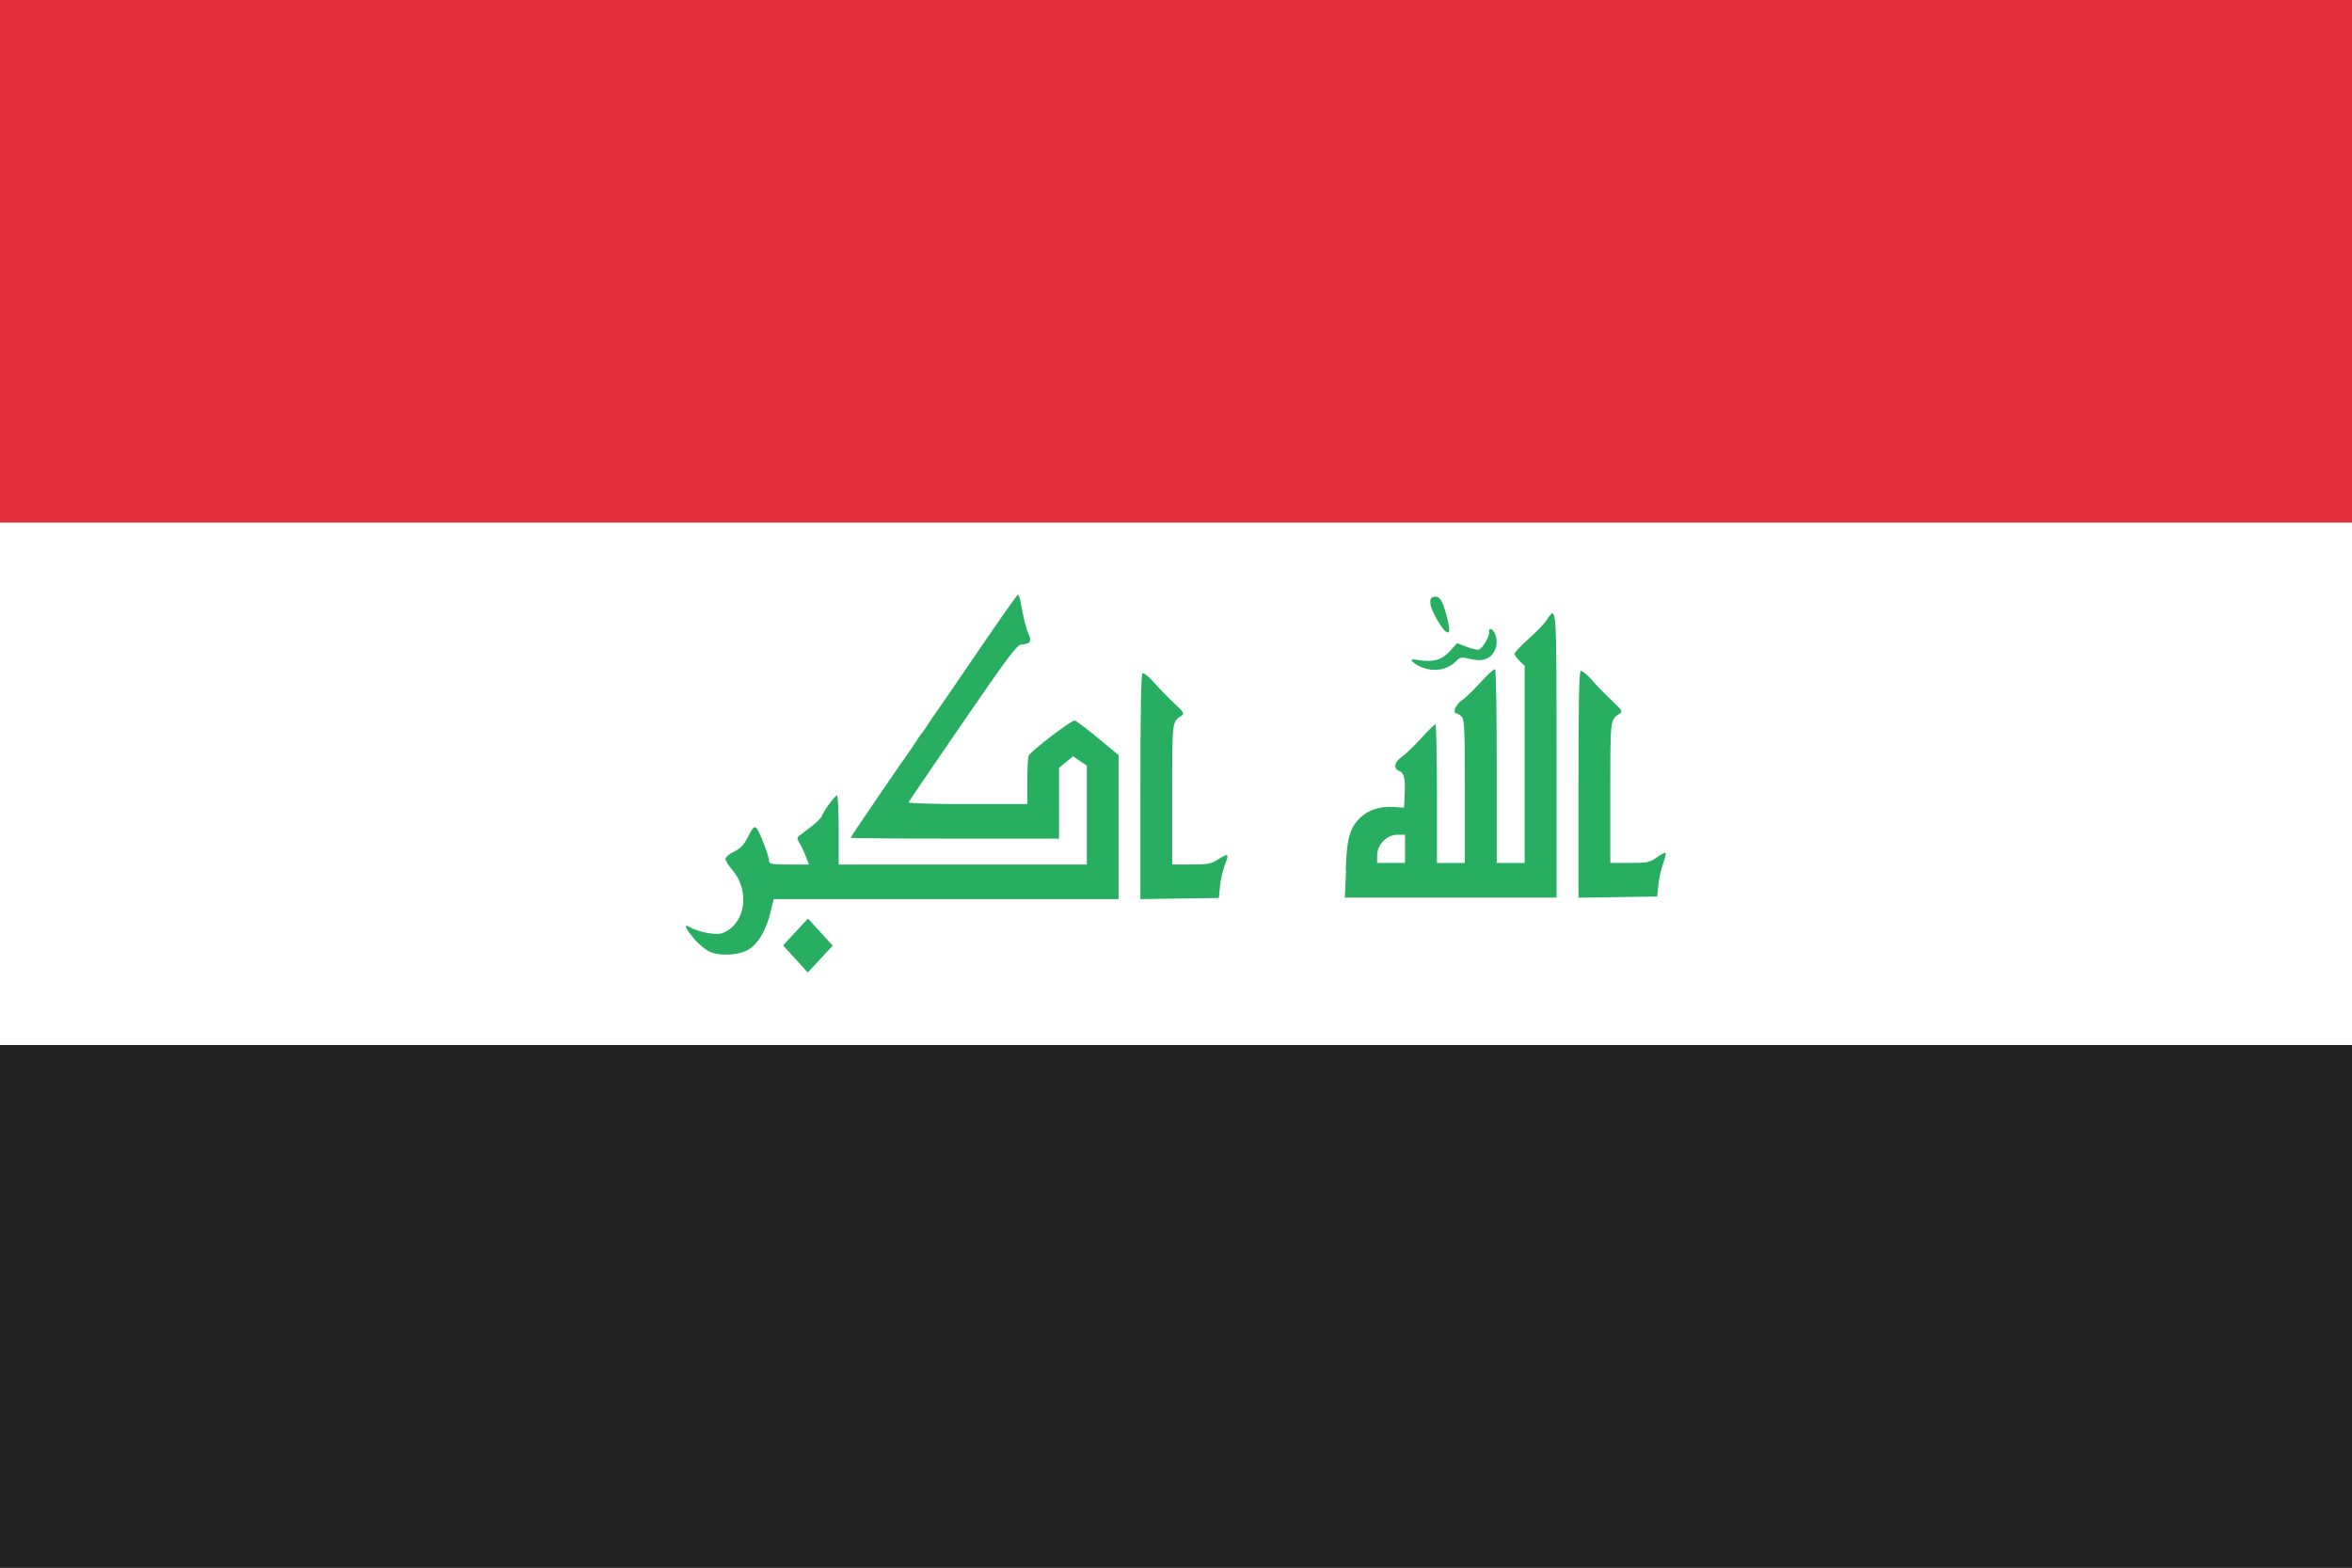
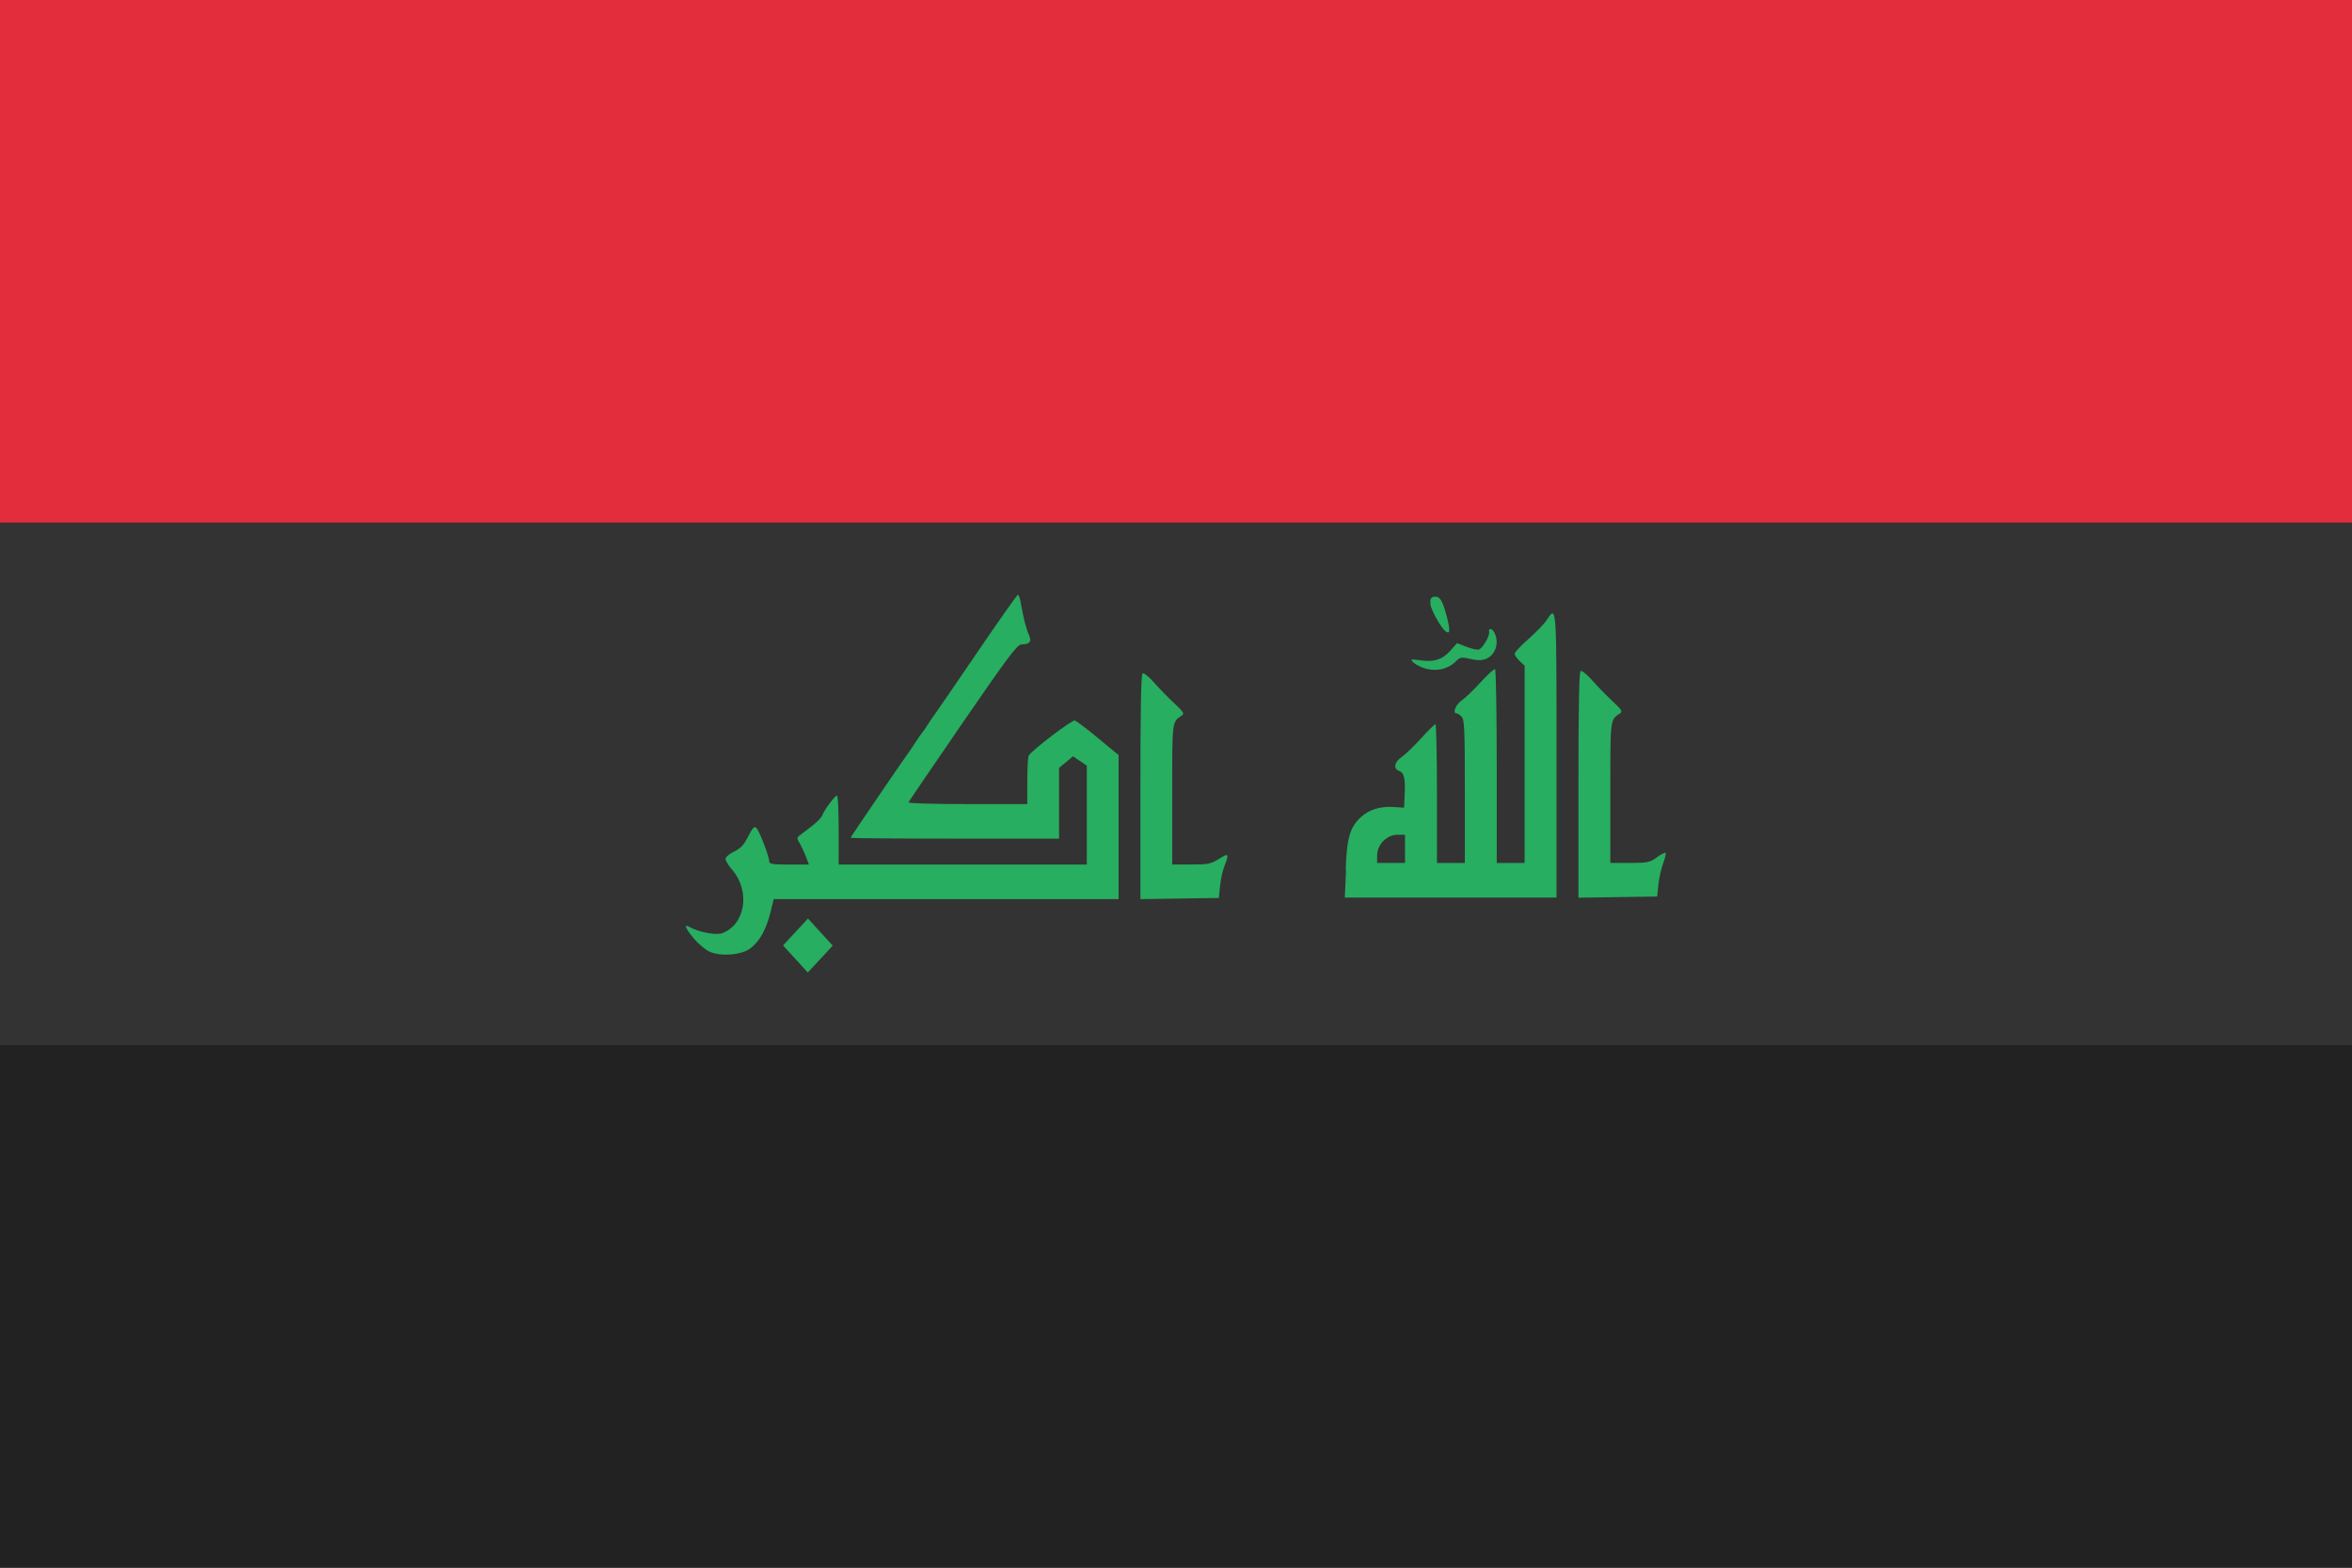
<svg xmlns="http://www.w3.org/2000/svg" id="svg2" height="600" width="900">
  <rect width="100%" height="100%" fill="#333333" stroke="none" />
  <g id="layer1" transform="translate(0 -452.362)">
    <g id="g3802" transform="matrix(1.875 0 0 1.25 -30 -243.091)">
      <g id="g3775" transform="matrix(.96 0 0 .96 10.24 31.854)">
        <g id="g3753" transform="matrix(0 1 -1 0 0 10)">
          <path id="rect2985" d="m536.362-506h166.667v500h-166.667z" fill="#e32d3c" />
-           <path id="rect2987" d="m703.029-506h166.667v500h-166.667z" fill="#fff" />
          <path id="rect2989" d="m869.696-506h166.667v500h-166.667z" fill="#222" />
        </g>
      </g>
      <g id="g3798" transform="translate(997.586 91.226)" />
    </g>
    <g id="g2997" fill="#27ae60" transform="matrix(.914 0 0 .914 54.284 477.308)">
      <g id="g10" fill="#27ae60" transform="matrix(3.131 0 0 3.405 -158.74 -207.31)">
        <path id="path12" d="m138.09 170.8-1.652-1.667 1.667-1.652 1.667-1.652 1.652 1.667 1.652 1.667-1.667 1.652-1.667 1.652-1.65-1.67zm-11.34-.84c-.594-.217-1.558-.932-2.19-1.623-1.191-1.303-1.462-1.911-.662-1.483 1.193.639 3.556 1.054 4.397.774 3.102-1.036 3.807-5.177 1.33-7.804-.486-.515-.884-1.114-.884-1.331s.517-.623 1.148-.902c.884-.391 1.316-.817 1.882-1.856.574-1.055.81-1.285 1.086-1.056.394.327 1.725 3.503 1.725 4.117 0 .324.481.395 2.658.395h2.658l-.415-.996c-.228-.547-.604-1.284-.835-1.637-.374-.572-.376-.673-.017-.929.221-.158.957-.676 1.636-1.151.678-.475 1.312-1.072 1.407-1.327.235-.632 1.705-2.455 1.978-2.455.121 0 .221 1.911.221 4.247v4.247h33.181v-12.168l-.923-.571-.923-.571-.935.713-.935.713v8.697h-13.936c-7.666 0-13.937-.048-13.937-.106 0-.093 6.935-9.459 7.783-10.512.176-.219.612-.816.968-1.327s.719-.989.805-1.062c.088-.073.447-.551.801-1.062.353-.511.765-1.069.916-1.239.151-.171 2.663-3.538 5.583-7.483s5.396-7.18 5.504-7.189c.107-.009.259.313.338.714.438 2.222.774 3.466 1.121 4.15.444.875.184 1.202-.989 1.238-.555.017-1.834 1.587-7.831 9.615-3.942 5.277-7.207 9.689-7.256 9.805s3.505.211 7.897.211h7.986l.004-2.854c.002-1.569.092-2.977.199-3.128.501-.706 5.781-4.395 6.149-4.297.229.061 1.641 1.043 3.138 2.182l2.721 2.072v17.706h-46.11l-.463 1.712c-.556 2.052-1.465 3.532-2.686 4.368-1.16.78-3.77 1-5.3.44zm57.47-20.31c0-9.637.087-13.847.288-13.972.158-.098.845.406 1.526 1.12s1.895 1.861 2.699 2.548c1.268 1.086 1.4 1.286 1.009 1.524-1.307.794-1.274.544-1.274 9.705v8.608h2.541c2.256 0 2.673-.077 3.716-.689 1.295-.759 1.381-.659.74.856-.24.565-.508 1.685-.598 2.488l-.162 1.46-5.243.072-5.242.072v-13.8z" />
        <path id="path14" d="m211.67 159.86c.139-3.881.54-5.198 1.964-6.448 1.096-.962 2.664-1.418 4.479-1.301l1.359.088.082-1.588c.103-2.012-.079-2.73-.748-2.943-.803-.255-.639-1.089.334-1.696.476-.297 1.642-1.326 2.59-2.287s1.818-1.747 1.932-1.747.208 3.837.208 8.527v8.528h3.73v-8.775c0-7.622-.055-8.83-.419-9.194-.23-.23-.53-.419-.666-.419-.598 0-.175-1.067.618-1.562.477-.297 1.636-1.32 2.578-2.274.941-.954 1.811-1.673 1.932-1.598s.22 5.465.22 11.979v11.843h3.73v-24.253l-.666-.579c-.366-.318-.666-.724-.666-.901s.829-.991 1.842-1.81 2.1-1.851 2.416-2.295c1.36-1.911 1.338-2.196 1.338 16.647v17.454h-28.31l.17-3.4zm7.93-2.6v-1.732h-1.045c-1.403 0-2.685 1.218-2.685 2.552v.912h3.73v-1.73zm23.19-7.84c0-9.674.087-13.901.289-14.026.159-.098.849.408 1.532 1.125.684.717 1.902 1.868 2.708 2.558 1.273 1.09 1.406 1.291 1.013 1.53-1.312.797-1.279.547-1.279 9.743v8.642h2.603c2.361 0 2.697-.064 3.618-.69.559-.379 1.081-.624 1.161-.544s-.064.66-.321 1.289-.542 1.803-.633 2.609l-.166 1.466-5.263.072-5.263.072v-13.85zm-20.98-14.5c-.47-.172-1.01-.477-1.199-.677-.29-.306-.146-.336.908-.185 1.894.27 3.055-.051 4.111-1.14l.929-.956 1.291.458c.71.252 1.452.396 1.65.32.512-.197 1.44-1.668 1.347-2.136-.113-.571.411-.484.735.121.636 1.188.105 2.695-1.11 3.154-.595.225-1.17.231-2.134.025-1.184-.254-1.378-.227-1.897.259-1.16 1.09-2.93 1.38-4.63.76zm3.23-4.4c-.642-.438-1.997-2.683-2.048-3.397-.045-.612.064-.799.499-.862.762-.109 1.114.398 1.7 2.449.48 1.68.43 2.21-.15 1.81z" />
      </g>
    </g>
  </g>
</svg>